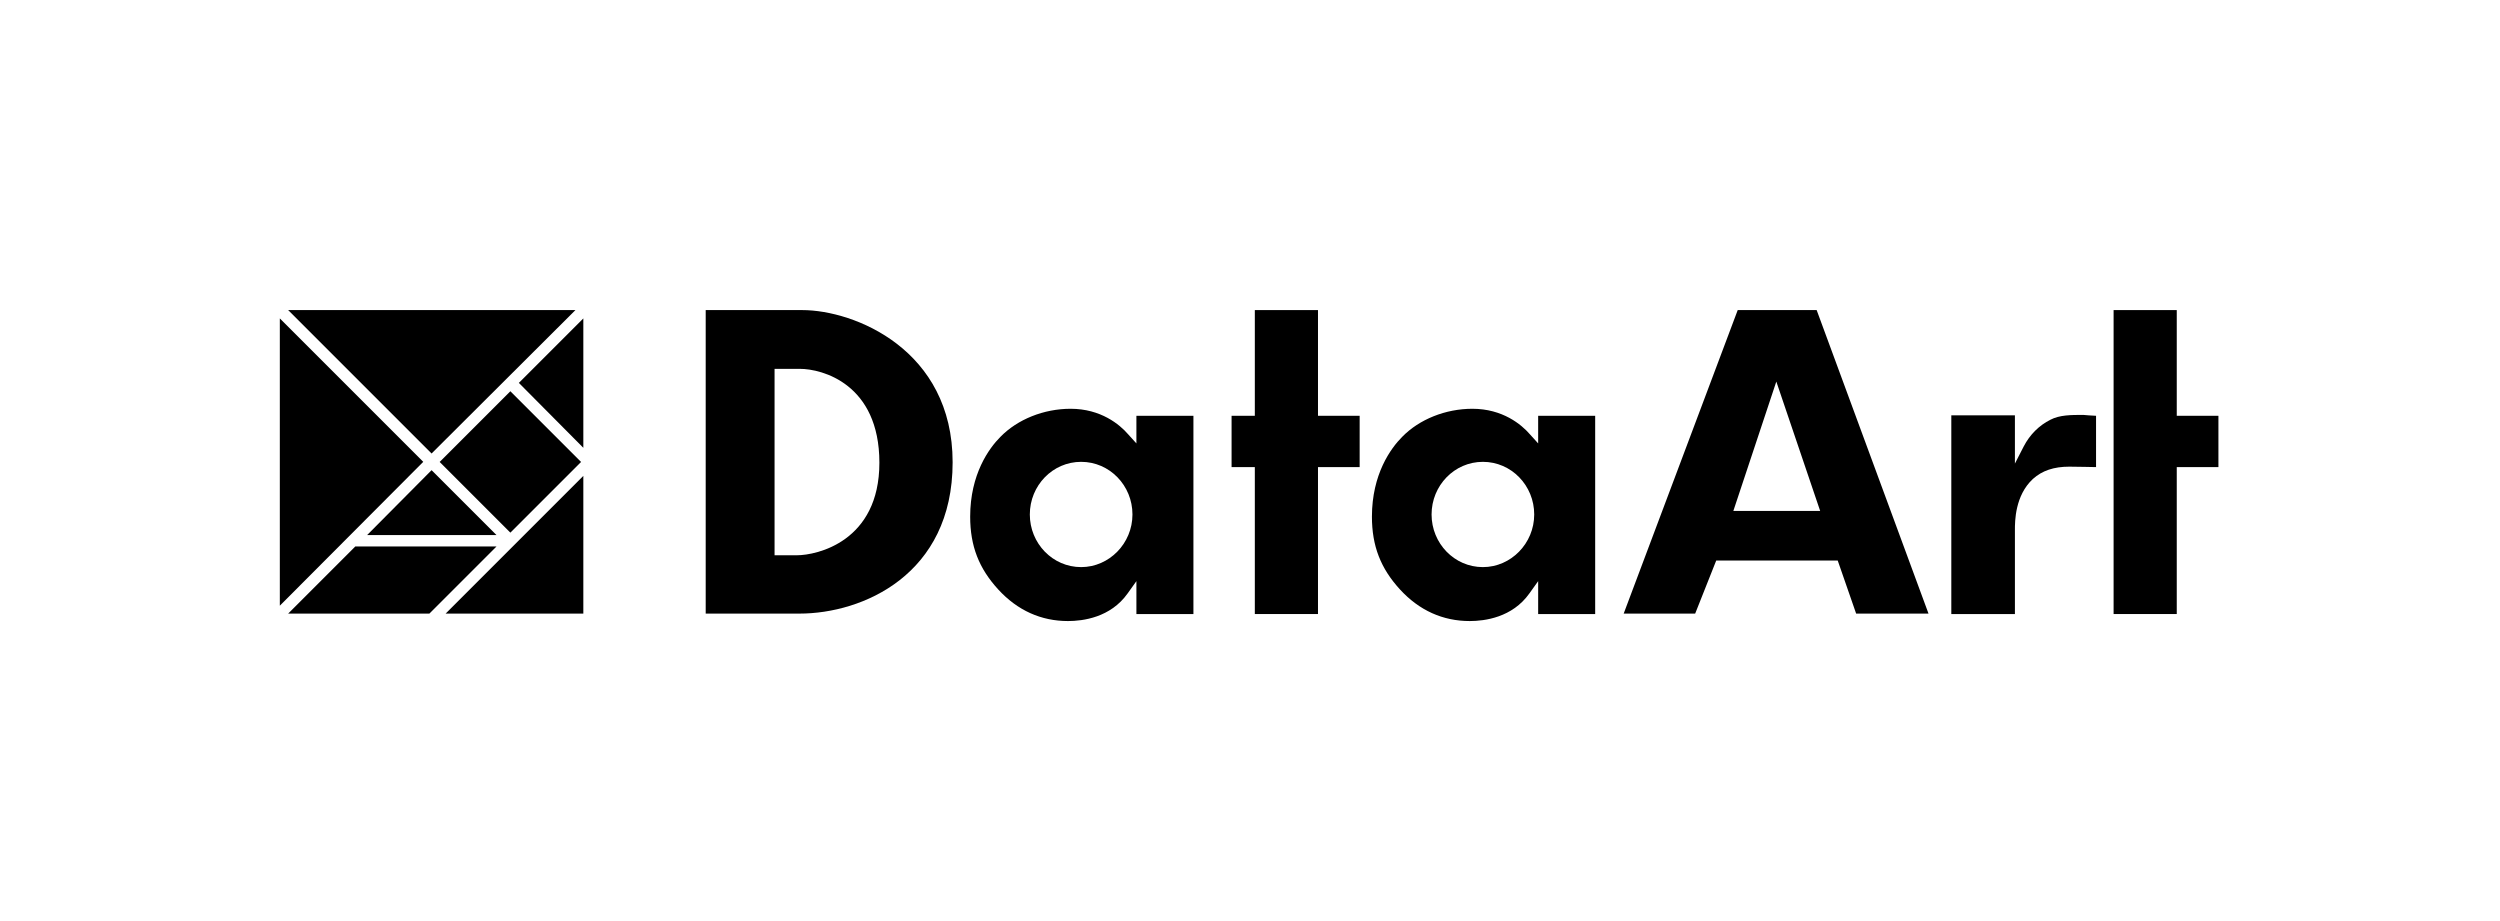
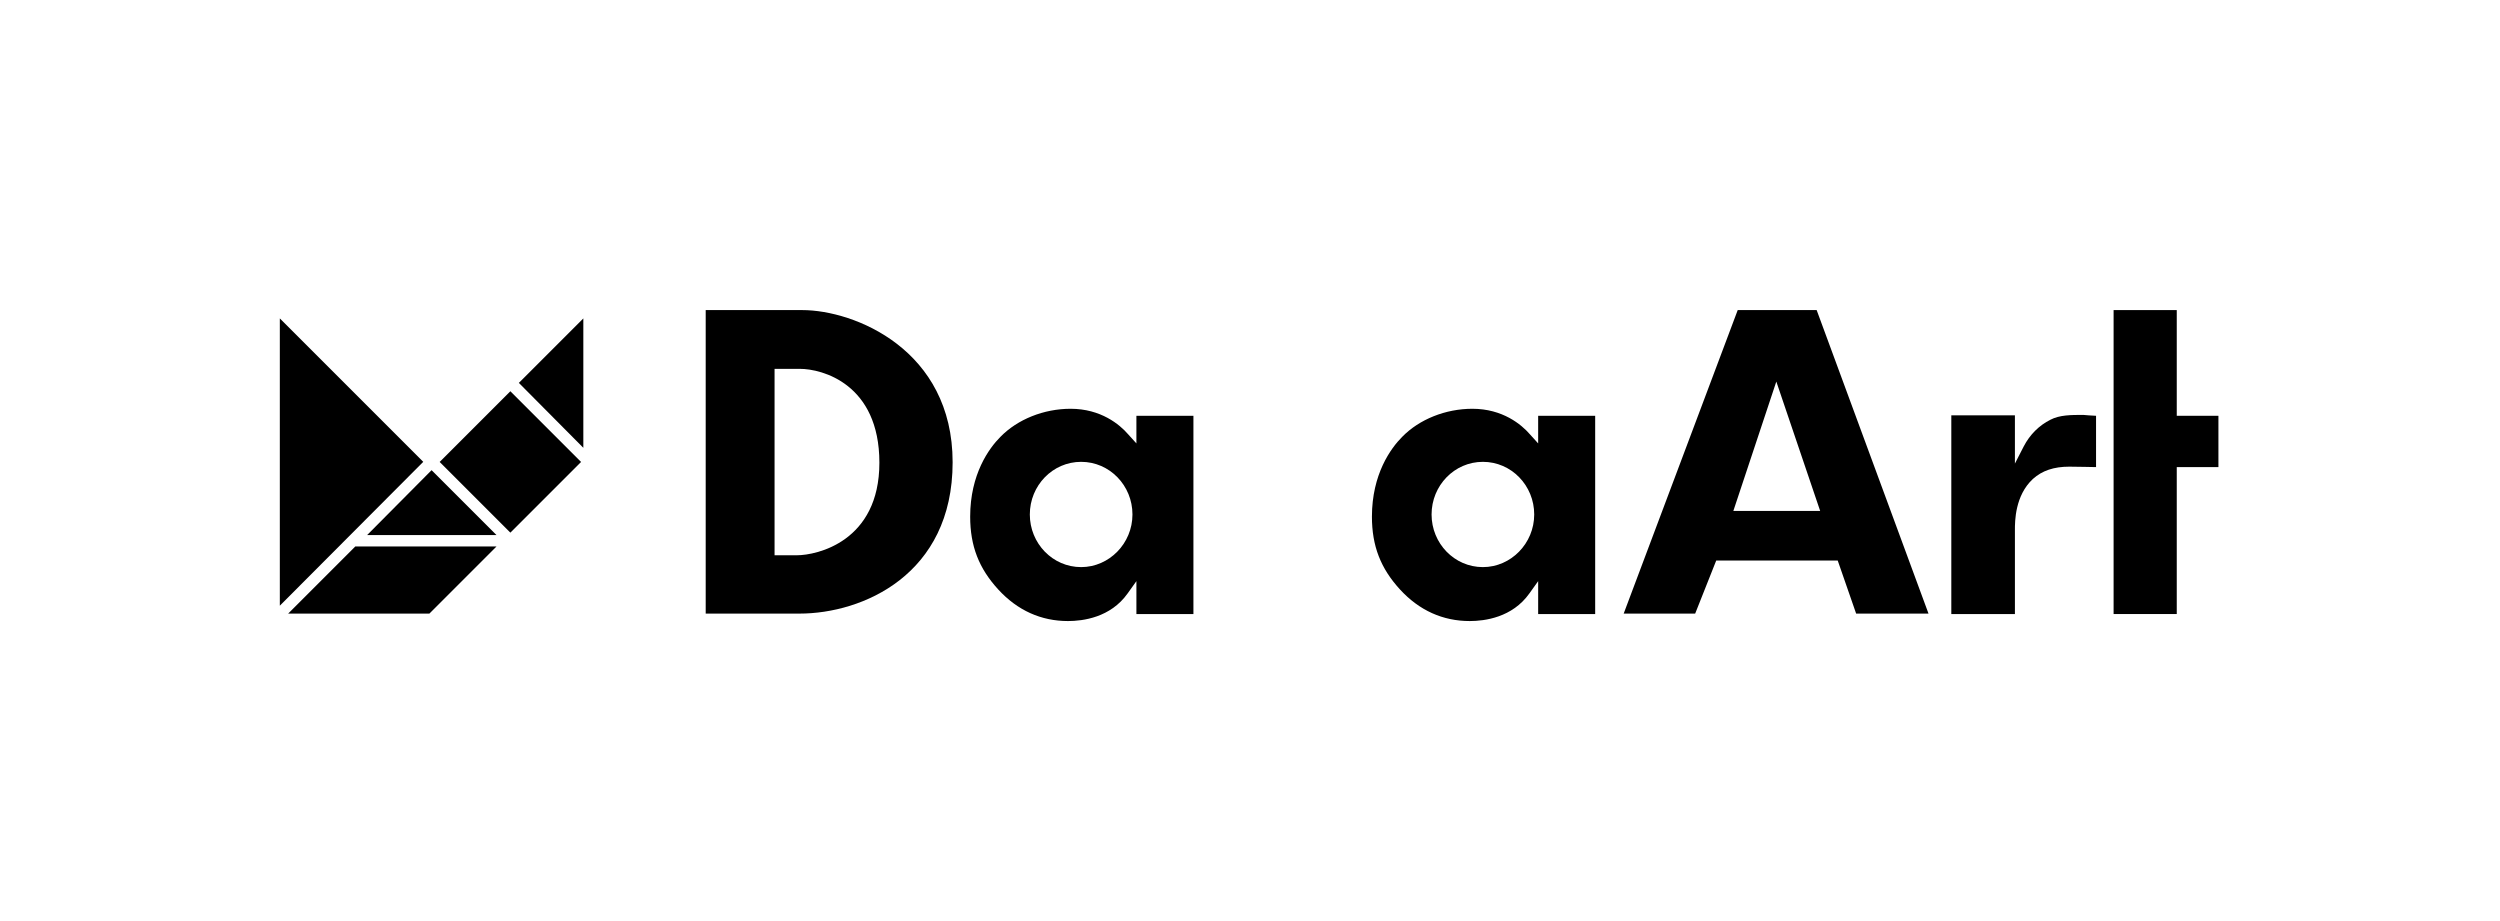
<svg xmlns="http://www.w3.org/2000/svg" version="1.1" id="Layer_1" x="0px" y="0px" viewBox="0 0 570 210" style="enable-background:new 0 0 570 210;" xml:space="preserve">
  <g>
    <g>
      <path d="M182.9,70.7h-22v69.2h21.4c14.3,0,34.9-8.8,34.9-34.5S194.8,70.7,182.9,70.7z M181.7,126.6h-5.1V84.1h5.8    c5,0,18.1,3.4,18.1,21.4S186.2,126.6,181.7,126.6z" />
-       <path d="M259.1,94.8v6.3l-1.9-2.1c-1.9-2.2-6.2-5.8-13.1-5.8c-6.1,0-12.1,2.4-16,6.4c-2.6,2.6-6.9,8.5-6.9,18.2    c0,6.7,2,11.8,6.4,16.6c4.4,4.8,9.8,7.2,15.9,7.2c3.4,0,9.7-0.8,13.6-6.3l2-2.8v7.5h13V94.8H259.1z M246.5,129.3    c-6.5,0-11.7-5.4-11.7-12c0-6.6,5.2-12,11.7-12c6.5,0,11.7,5.4,11.7,12C258.2,123.9,252.9,129.3,246.5,129.3z" />
+       <path d="M259.1,94.8v6.3l-1.9-2.1c-1.9-2.2-6.2-5.8-13.1-5.8c-6.1,0-12.1,2.4-16,6.4c-2.6,2.6-6.9,8.5-6.9,18.2    c0,6.7,2,11.8,6.4,16.6c4.4,4.8,9.8,7.2,15.9,7.2c3.4,0,9.7-0.8,13.6-6.3l2-2.8v7.5h13V94.8z M246.5,129.3    c-6.5,0-11.7-5.4-11.7-12c0-6.6,5.2-12,11.7-12c6.5,0,11.7,5.4,11.7,12C258.2,123.9,252.9,129.3,246.5,129.3z" />
      <path d="M350.7,94.8v6.3l-1.9-2.1c-1.9-2.2-6.2-5.8-13.1-5.8c-6.1,0-12.1,2.4-16,6.4c-2.6,2.6-6.9,8.5-6.9,18.2    c0,6.7,2,11.8,6.4,16.6c4.4,4.8,9.8,7.2,15.9,7.2c3.4,0,9.7-0.8,13.6-6.3l2-2.8v7.5h13V94.8H350.7z M338.1,129.3    c-6.5,0-11.7-5.4-11.7-12c0-6.6,5.2-12,11.7-12c6.5,0,11.7,5.4,11.7,12C349.8,123.9,344.5,129.3,338.1,129.3z" />
-       <polygon points="286.1,70.7 286.1,94.8 280.8,94.8 280.8,106.5 286.1,106.5 286.1,140 300.5,140 300.5,106.5 310,106.5 310,94.8     300.5,94.8 300.5,70.7   " />
      <polygon points="481.9,70.7 481.9,140 496.3,140 496.3,106.5 505.8,106.5 505.8,94.8 496.3,94.8 496.3,70.7   " />
      <path d="M415,116.5h-19.8L405,87L415,116.5z M423.2,139.9h16.5l-25.5-69.2h-18l-26,69.2h16.3l4.8-12.1h27.7L423.2,139.9z" />
      <g>
        <path d="M444.9,140h14.5v-19.2c0-1.9,0-7.8,4.1-11.6c2.1-1.9,4.8-2.8,8.3-2.8c2.4,0,5.1,0.1,6.1,0.1V94.8c-0.7,0-2.9-0.2-2.9-0.2     c-2.8,0-5.4,0-7.5,1.1c-2.6,1.3-4.7,3.4-6.1,6.1l-2,3.9v-11h-14.5V140z" />
      </g>
    </g>
    <g>
      <polygon points="63.8,138.1 63.8,72.6 96.5,105.3   " />
      <rect x="105" y="93.9" transform="matrix(0.707 -0.707 0.707 0.707 -40.379 113.171)" width="22.8" height="22.8" />
      <polygon points="98.4,107.2 83.7,122 113.2,122   " />
-       <polygon points="65.7,70.7 131.2,70.7 98.4,103.4   " />
      <polygon points="133,102.1 133,72.6 118.3,87.3   " />
-       <polygon points="133,108.5 101.6,139.9 133,139.9   " />
      <polygon points="81,124.6 113.2,124.6 97.9,139.9 65.7,139.9   " />
    </g>
  </g>
</svg>